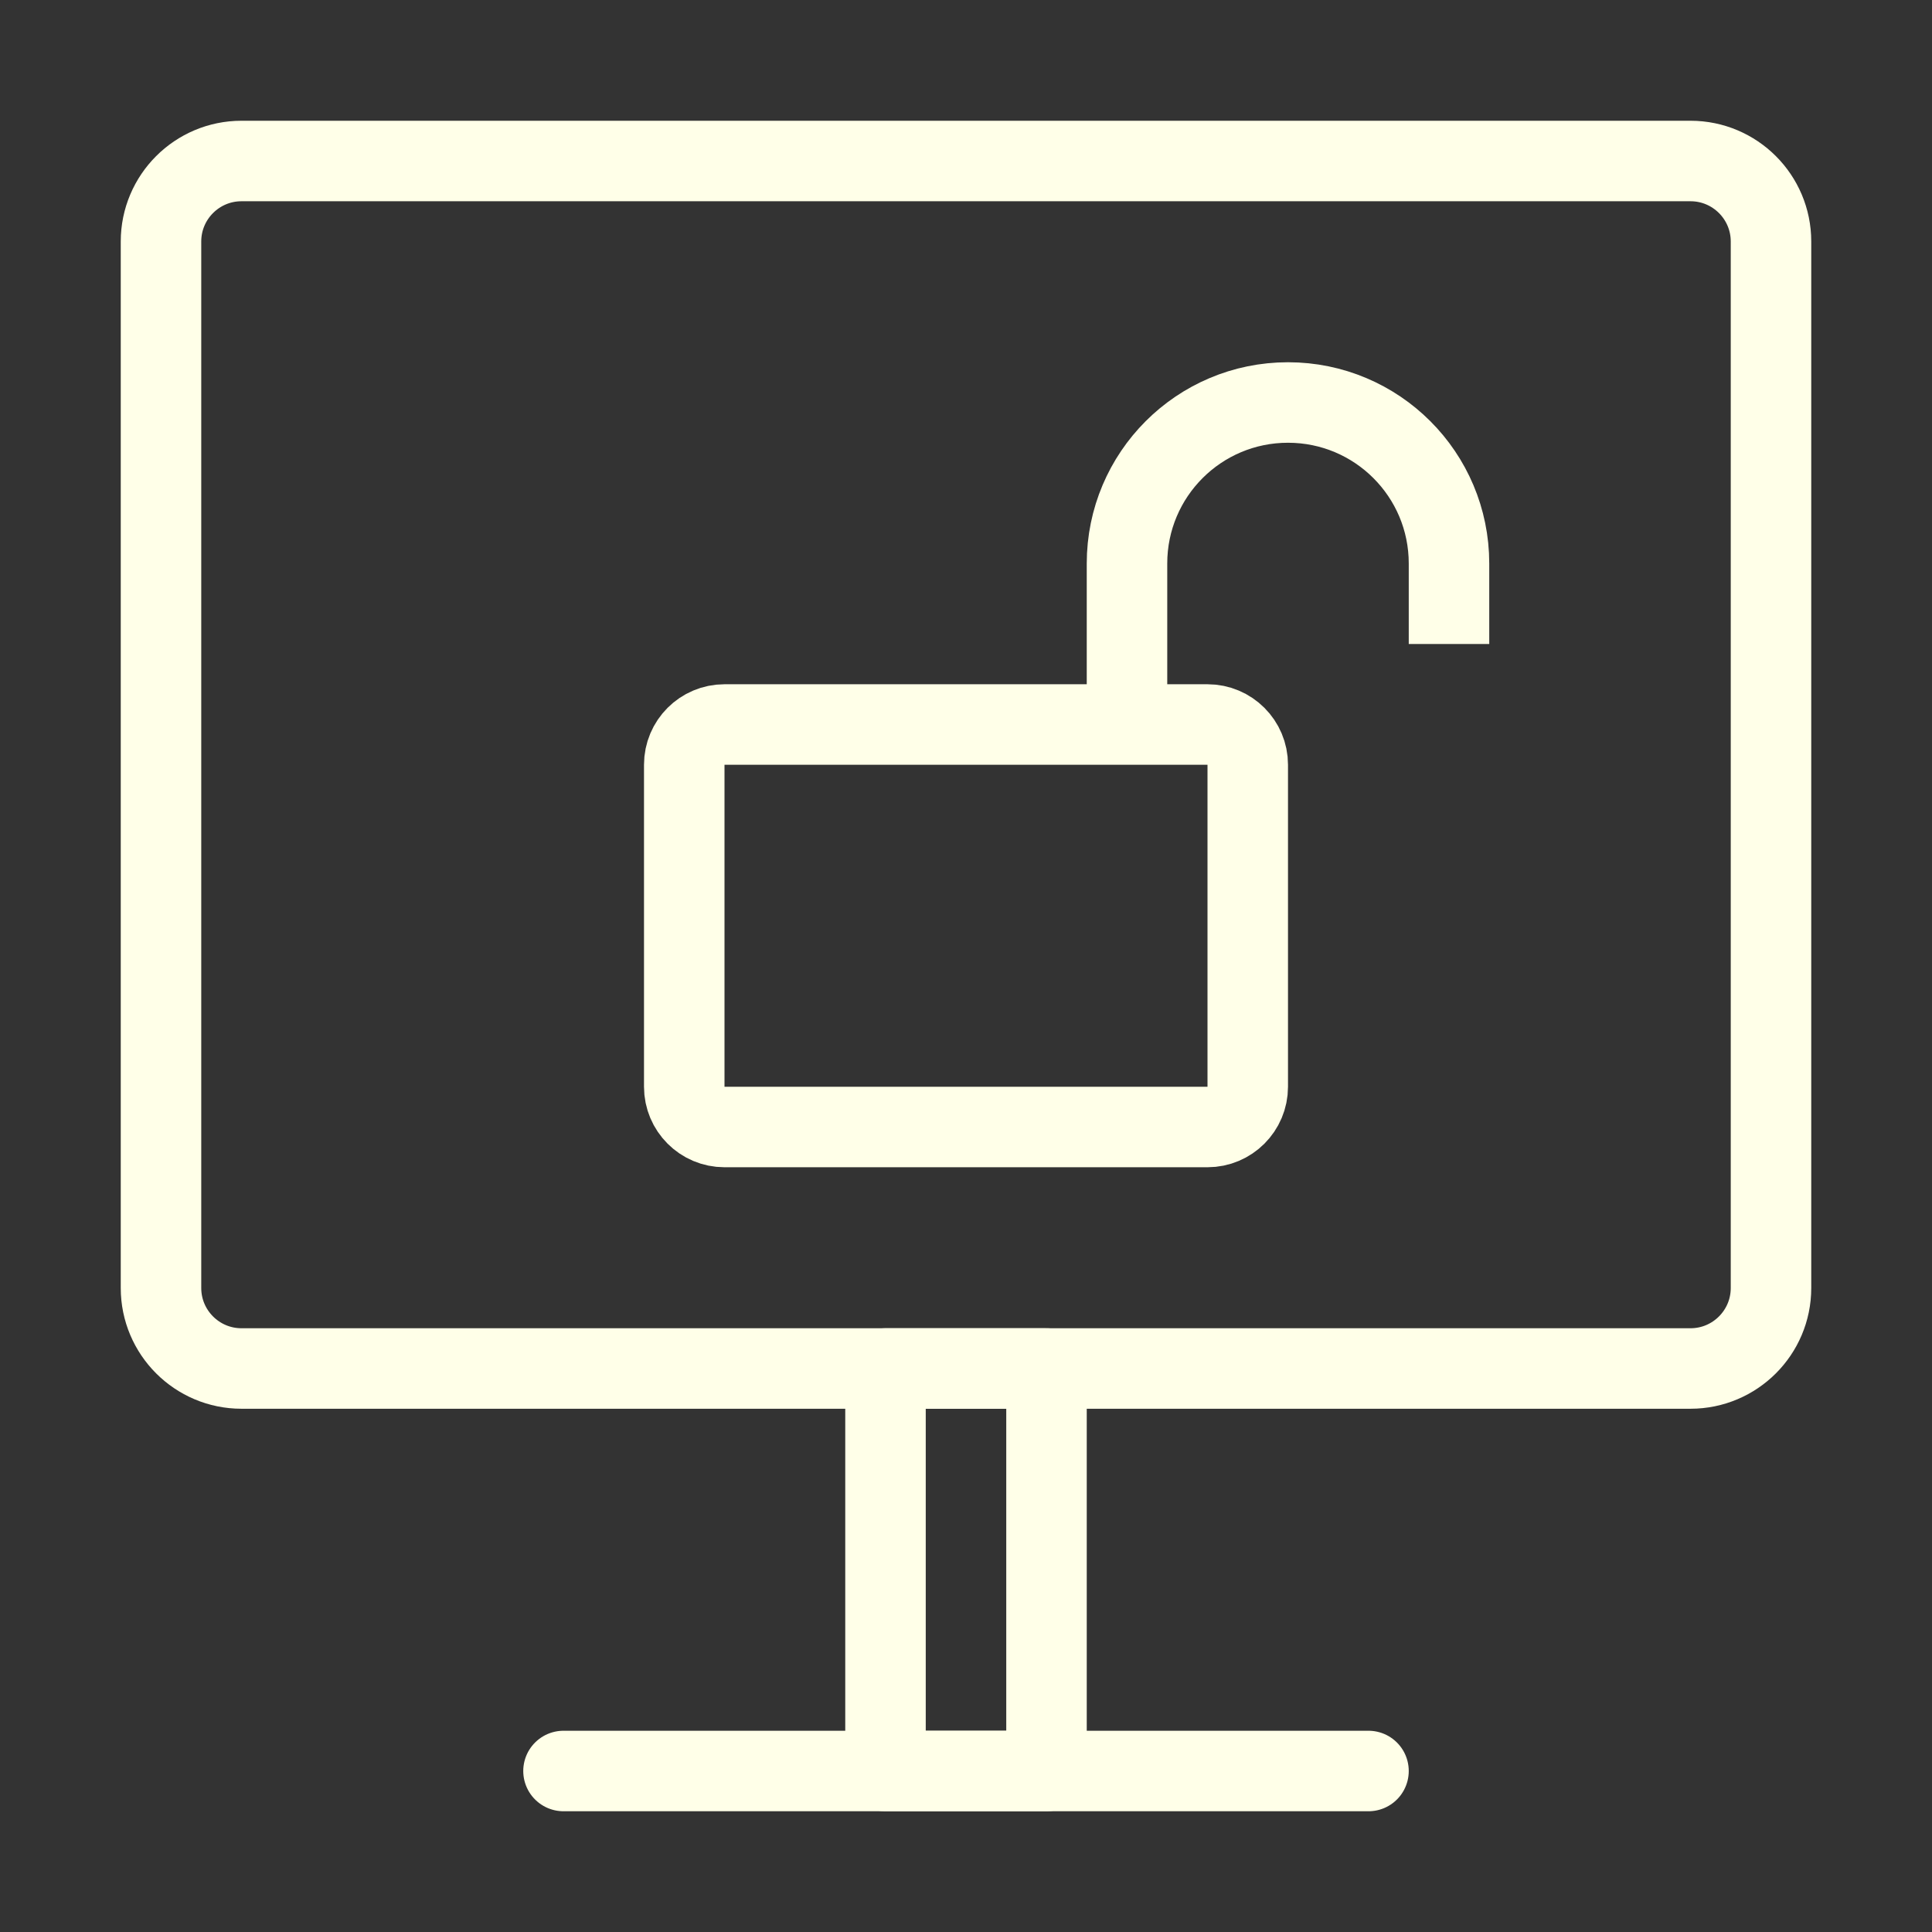
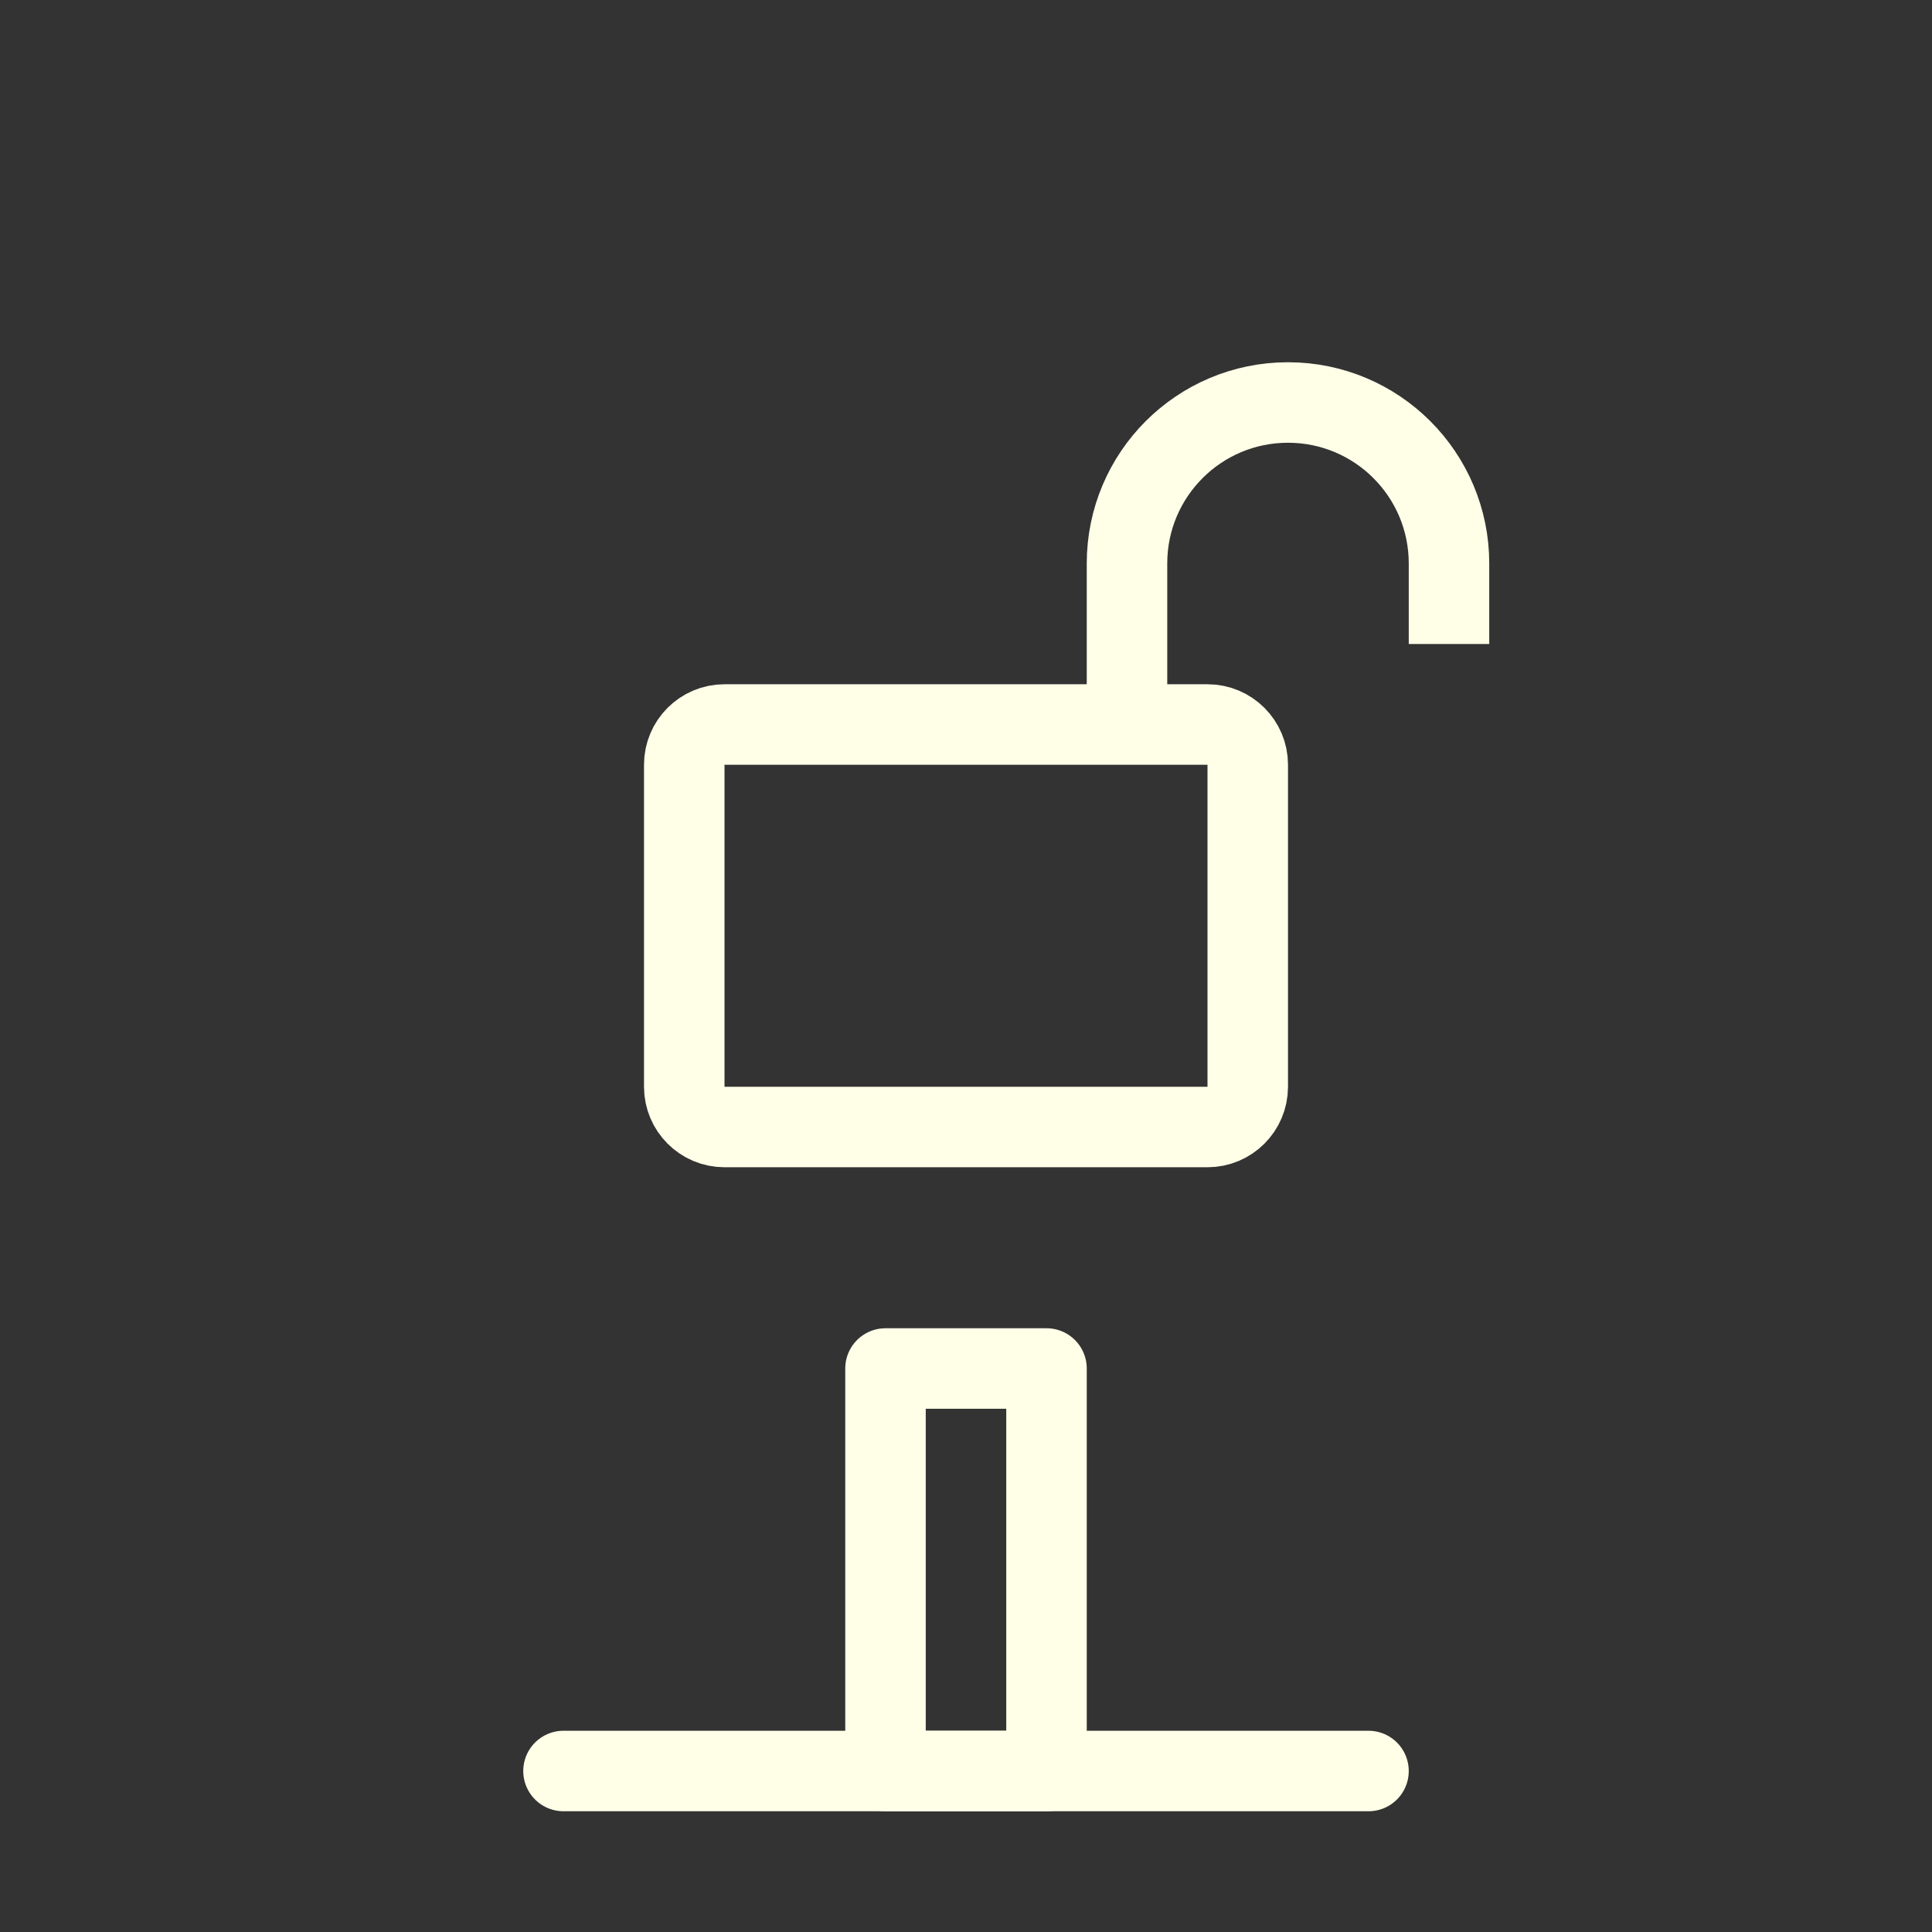
<svg xmlns="http://www.w3.org/2000/svg" width="24" height="24" viewBox="0 0 24 24" fill="none" data-reactroot="">
  <rect x="0" y="0" width="24" height="24" fill="#333333" stroke="none" />
-   <path stroke-linejoin="round" stroke-width="1" stroke="#FFFFE8" fill="none" d="M2 3C2 2.448 2.448 2 3 2H21C21.552 2 22 2.448 22 3V16C22 16.552 21.552 17 21 17H3C2.448 17 2 16.552 2 16V3Z" />
  <path stroke-linejoin="round" stroke-linecap="round" stroke-miterlimit="10" stroke-width="1" stroke="#FFFFE8" fill="none" d="M13 17H11V22H13V17Z" />
  <path stroke-linejoin="round" stroke-linecap="round" stroke-miterlimit="10" stroke-width="1" stroke="#FFFFE8" d="M7 22H17" />
  <path stroke-linejoin="round" stroke-linecap="square" stroke-width="1" stroke="#FFFFE8" fill="none" d="M15 9H9C8.724 9 8.5 9.224 8.5 9.5V13.5C8.5 13.776 8.724 14 9 14H15C15.276 14 15.5 13.776 15.5 13.5V9.5C15.5 9.224 15.276 9 15 9Z" />
  <path stroke-linejoin="round" stroke-width="1" stroke="#FFFFE8" d="M18 8V7C18 5.895 17.105 5 16 5V5C14.895 5 14 5.895 14 7V9" />
</svg>